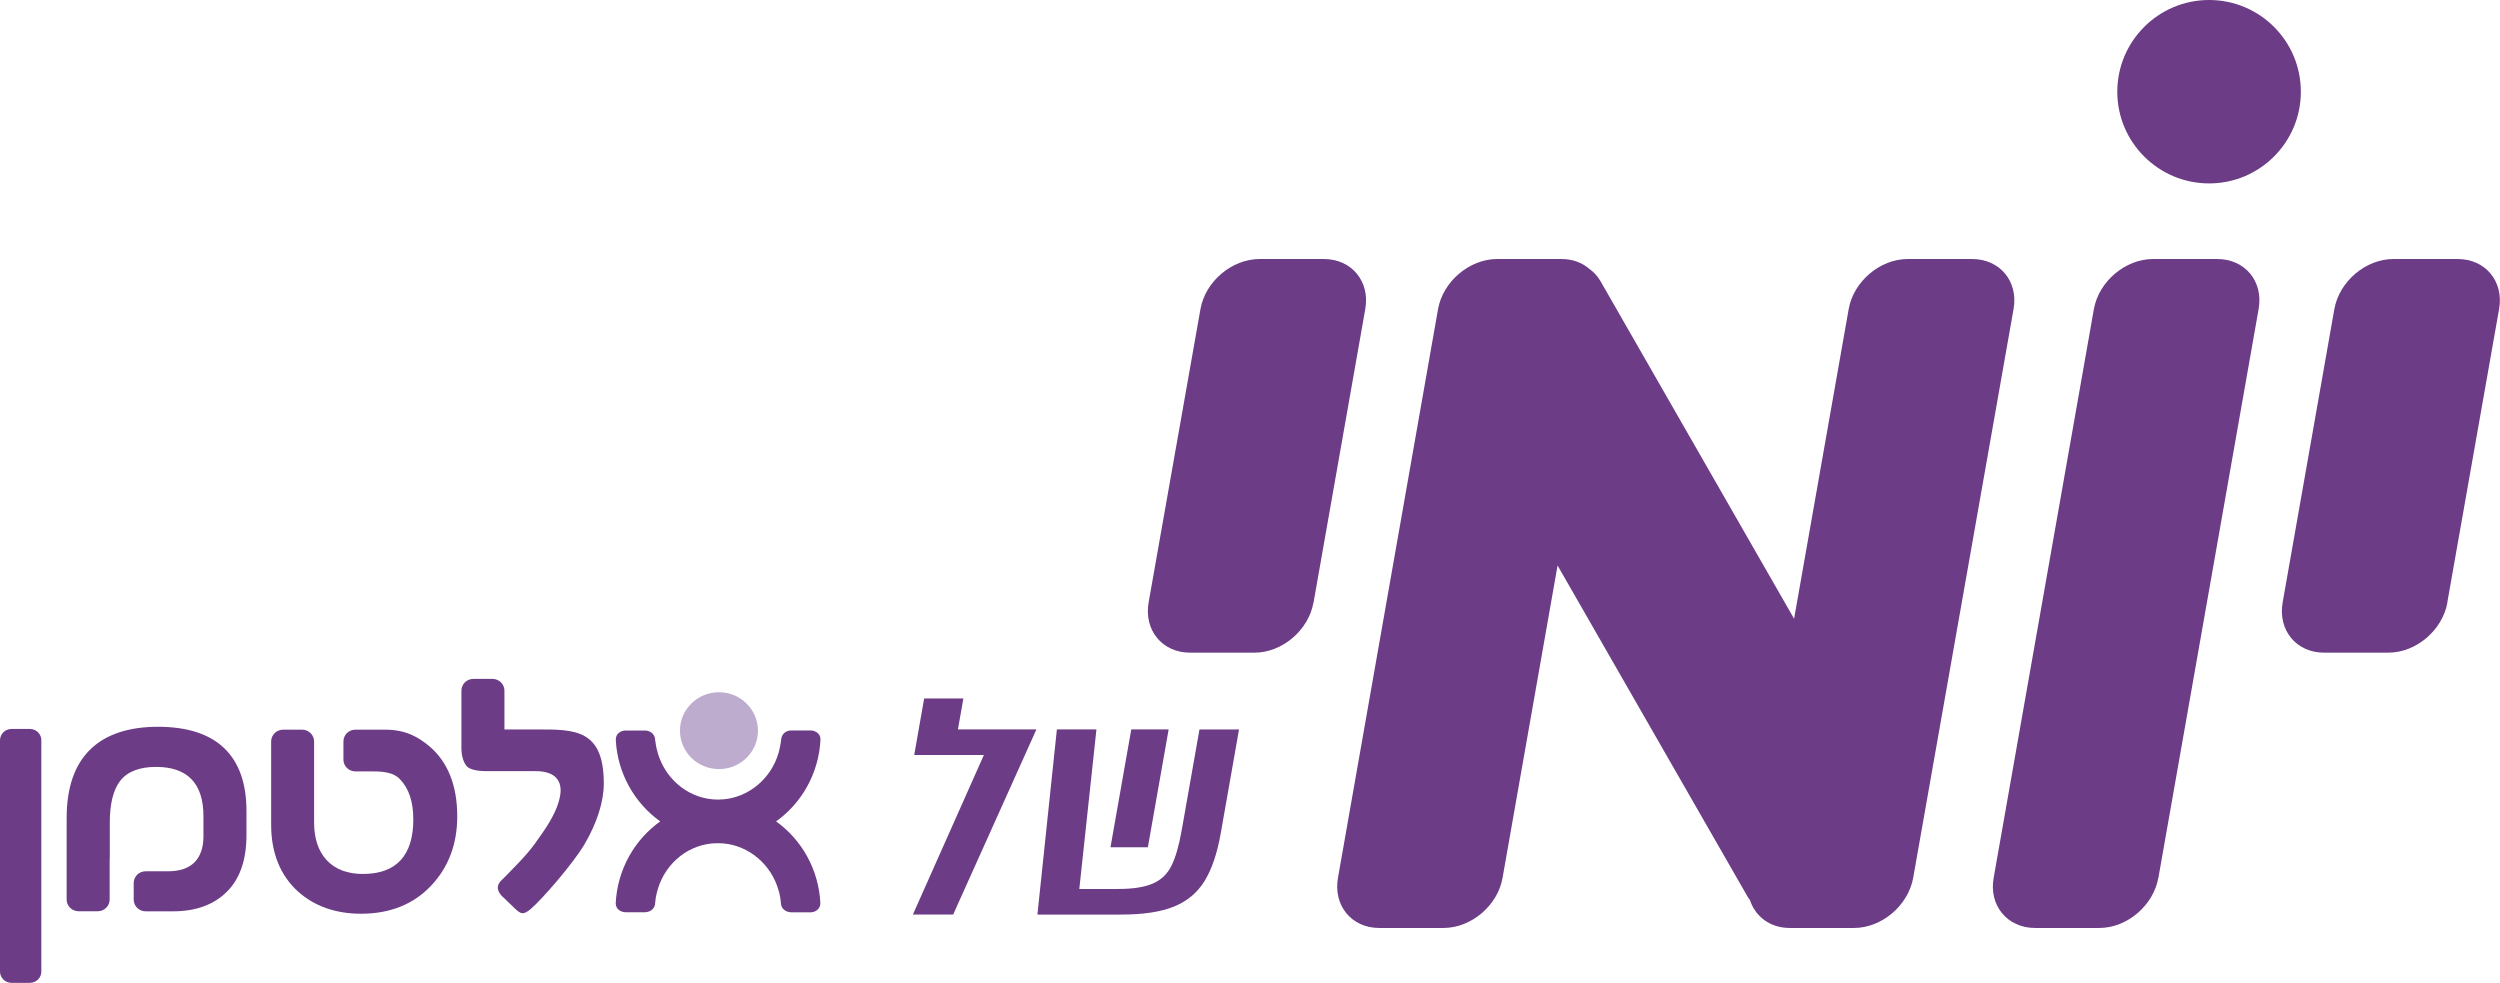
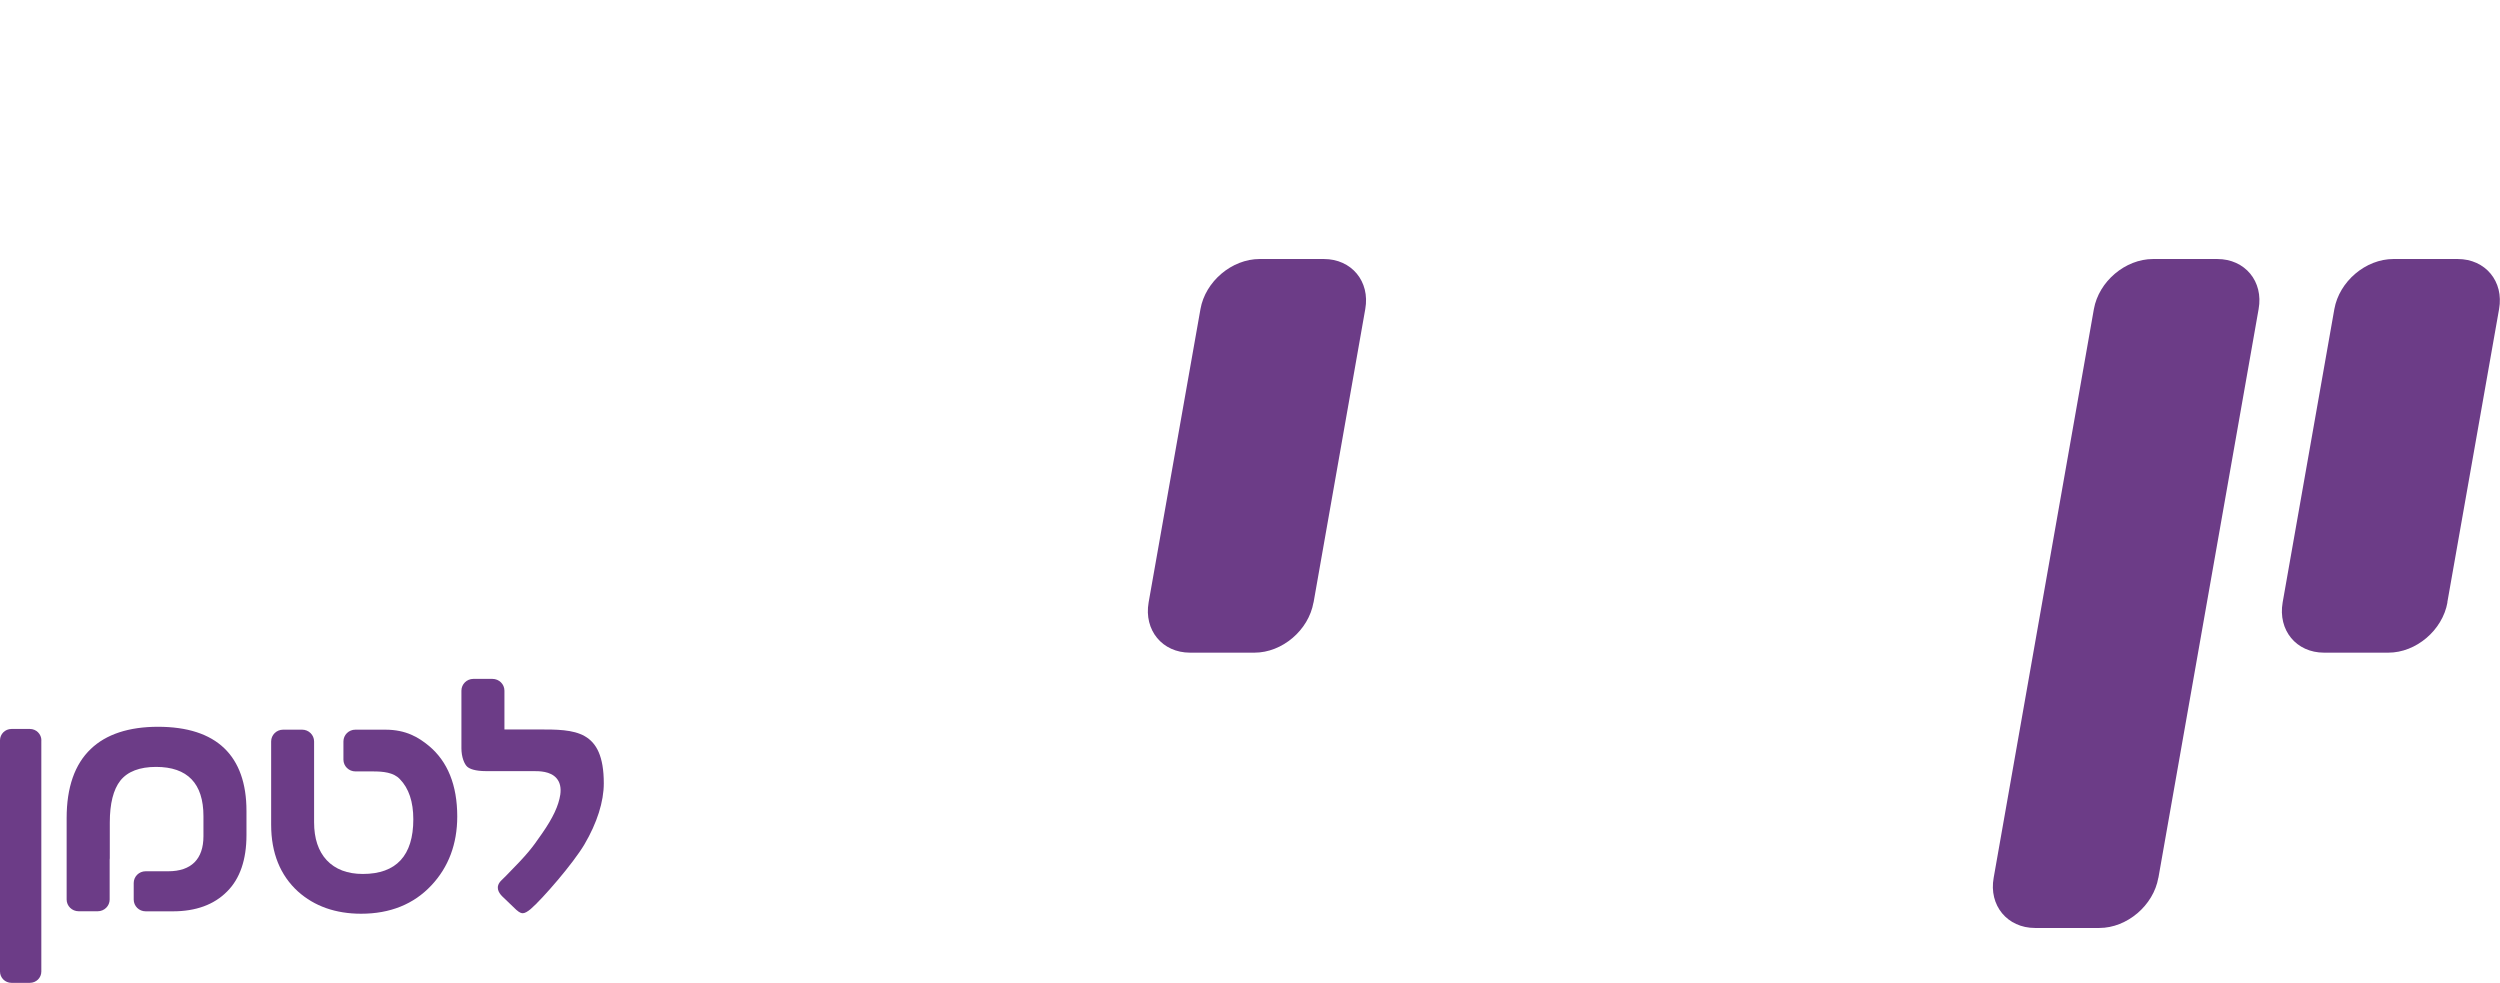
<svg xmlns="http://www.w3.org/2000/svg" id="Layer_2" data-name="Layer 2" viewBox="0 0 354.51 139.37">
  <defs>
    <style>
      .cls-1 {
        fill: #6c3c87;
      }

      .cls-2 {
        fill: #beaccf;
      }

      .cls-3 {
        clip-path: url(#clippath);
      }

      .cls-4 {
        fill: none;
      }
    </style>
    <clipPath id="clippath">
      <rect class="cls-4" x="0" width="354.51" height="139.37" />
    </clipPath>
  </defs>
  <g id="Layer_1-2" data-name="Layer 1">
    <g class="cls-3">
      <path class="cls-1" d="m347.06,85.42c-.7,3.95-4.45,7.13-8.38,7.13h-9.12c-3.94,0-6.56-3.18-5.87-7.13l7.33-41.59c.7-3.92,4.44-7.1,8.38-7.1h9.11c3.93,0,6.57,3.18,5.87,7.1l-7.34,41.59Z" />
      <path class="cls-1" d="m186.26,85.42c-.69,3.95-4.44,7.13-8.37,7.13h-9.14c-3.93,0-6.56-3.18-5.87-7.13l7.35-41.59c.69-3.92,4.45-7.1,8.39-7.1h9.11c3.93,0,6.57,3.18,5.87,7.1l-7.33,41.59Z" />
      <path class="cls-1" d="m306.06,124.47c-.68,3.92-4.44,7.12-8.37,7.12h-9.11c-3.94,0-6.58-3.2-5.87-7.12l14.21-80.64c.7-3.92,4.46-7.1,8.39-7.1h9.11c3.93,0,6.57,3.18,5.86,7.1l-14.21,80.64Z" />
-       <path class="cls-1" d="m279.66,36.73h-9.14c-3.92,0-7.68,3.18-8.37,7.1l-7.74,43.91-27.5-47.95c-.41-.68-.95-1.25-1.57-1.69-1.02-.87-2.35-1.37-3.92-1.37h-9.12c-3.92,0-7.68,3.18-8.38,7.1l-14.19,80.64c-.7,3.92,1.92,7.12,5.84,7.12h9.13c3.93,0,7.7-3.2,8.37-7.12l7.8-44.28,26.98,47.02c.08.14.19.25.28.37.75,2.36,2.85,4.01,5.67,4.01h9.11c3.94,0,7.69-3.2,8.39-7.12l14.23-80.64c.7-3.92-1.93-7.1-5.87-7.1" />
-       <path class="cls-1" d="m326.27,13.01c0,7.18-5.83,13-13.01,13s-13.02-5.83-13.02-13S306.07,0,313.26,0s13.01,5.82,13.01,13.01" />
-       <path class="cls-1" d="m129.45,129.69l10.07-22.63h-9.88l1.41-8.01h5.56l-.77,4.38h11.13l-11.81,26.26h-5.72Zm41.37-4.77c-1.02,1.66-2.47,2.87-4.33,3.63s-4.36,1.14-7.48,1.14h-11.9l2.76-26.26h5.61l-2.43,22.63h5.51c2.11,0,3.75-.26,4.92-.77s2.04-1.34,2.62-2.49c.58-1.15,1.07-2.82,1.46-5.01l2.53-14.35h5.61l-2.59,14.7c-.5,2.86-1.27,5.12-2.29,6.78Zm-13.35-4.77l2.95-16.72h5.3l-2.95,16.72h-5.3Z" />
-       <path class="cls-2" d="m107.48,103.61c0,3.02-2.47,5.45-5.53,5.45s-5.53-2.44-5.53-5.45,2.48-5.45,5.53-5.45,5.53,2.44,5.53,5.45" />
-       <path class="cls-1" d="m110.06,116.47c3.64-2.59,6.06-6.84,6.29-11.61,0-.89-.8-1.26-1.35-1.28h-2.78c-.58,0-1.41.33-1.46,1.39-.06.58-.27,1.51-.34,1.74l-.02.06c-1.04,3.61-4.17,6.26-7.81,6.58h-.04c-.51.05-.99.05-1.5,0-1.87-.17-3.61-.93-5.04-2.21-1.43-1.27-2.45-3.02-2.88-4.92l-.04-.14c-.04-.25-.15-.79-.18-1.1-.03-1.04-.88-1.39-1.46-1.39h-2.8c-.54.02-1.34.38-1.33,1.31.23,4.75,2.67,8.99,6.3,11.58-3.64,2.59-6.08,6.84-6.31,11.61,0,.89.8,1.25,1.36,1.27h2.78c.59,0,1.45-.37,1.46-1.38.02-.23.05-.46.08-.68h0l.12-.57c.88-3.91,4.06-6.78,7.89-7.13h.05c.49-.04.98-.04,1.48,0h.04c3.63.32,6.77,2.97,7.81,6.58l.13.44h0c.11.45.18.9.22,1.36,0,.55.27.98.75,1.22.32.15.63.17.72.17v-.53.53h2.8c.54-.02,1.33-.38,1.33-1.31-.23-4.75-2.64-8.99-6.29-11.59" />
      <path class="cls-1" d="m64.84,115.78c0-4.44-1.36-7.81-4.04-10.03-1.45-1.19-3.22-2.28-6.16-2.28h-4.25c-.93,0-1.69.74-1.69,1.67v2.58c0,.92.76,1.67,1.71,1.67,0,0,2.23,0,2.5,0,1.38,0,2.91.13,3.8,1.1,1.26,1.29,1.9,3.2,1.9,5.69,0,5.14-2.41,7.75-7.16,7.75-2.19,0-3.91-.66-5.12-1.95-1.19-1.28-1.79-3.08-1.79-5.38v-11.46c0-.92-.76-1.67-1.69-1.67h-2.71c-.93,0-1.69.75-1.69,1.67v11.8c0,4.01,1.29,7.19,3.81,9.48,2.33,2.09,5.35,3.15,8.95,3.15,4.11,0,7.46-1.35,9.96-4.02,2.43-2.58,3.67-5.87,3.67-9.77" />
      <path class="cls-1" d="m5.87,104.98c0-.88-.73-1.61-1.62-1.61H1.62c-.89,0-1.62.72-1.62,1.61v32.79c0,.88.73,1.6,1.62,1.6h2.62c.89,0,1.62-.71,1.62-1.6v-32.79Z" />
      <path class="cls-1" d="m34.95,114.98c0-3.89-1.06-6.88-3.16-8.89-2.1-2.01-5.25-3.03-9.38-3.03s-7.37,1.06-9.54,3.15c-2.27,2.16-3.42,5.44-3.42,9.79v11.56c0,.91.76,1.66,1.7,1.66h2.71c.93,0,1.69-.75,1.69-1.66v-5.65c.01-.07.02-.14.02-.21v-5.06c0-2.68.5-4.68,1.5-5.95,1.03-1.29,2.74-1.94,5.06-1.94,4.46,0,6.72,2.35,6.72,6.99v2.84c0,3.25-1.73,4.97-4.99,4.97h-3.21c-.94,0-1.69.75-1.69,1.67v2.34c0,.92.75,1.67,1.69,1.67h3.88c3.24,0,5.82-.94,7.67-2.81,1.83-1.82,2.75-4.52,2.75-8v-3.41Z" />
      <path class="cls-1" d="m73.24,129.04c.46.41.73.46.88.46.3,0,.68-.21,1.16-.62,1.63-1.4,6.01-6.45,7.6-9.15,1.79-3.05,2.74-6.05,2.74-8.65,0-7.64-4.1-7.64-9.29-7.64h-4.8v-3.54c0-.05,0-.09,0-.14v-1.82c0-.92-.76-1.67-1.7-1.67h-2.71c-.93,0-1.69.75-1.69,1.67v8.17c0,1.25.42,2.26.83,2.62.32.28,1.05.62,2.69.62h6.74c.76,0,2.35,0,3.22,1,.5.57.68,1.36.54,2.34-.24,1.57-1.03,3.27-2.58,5.5l-.19.27c-1.22,1.76-1.78,2.55-4.9,5.71-.22.21-.44.43-.69.68-.89.88-.42,1.7.11,2.24l2.03,1.95Z" />
    </g>
  </g>
</svg>